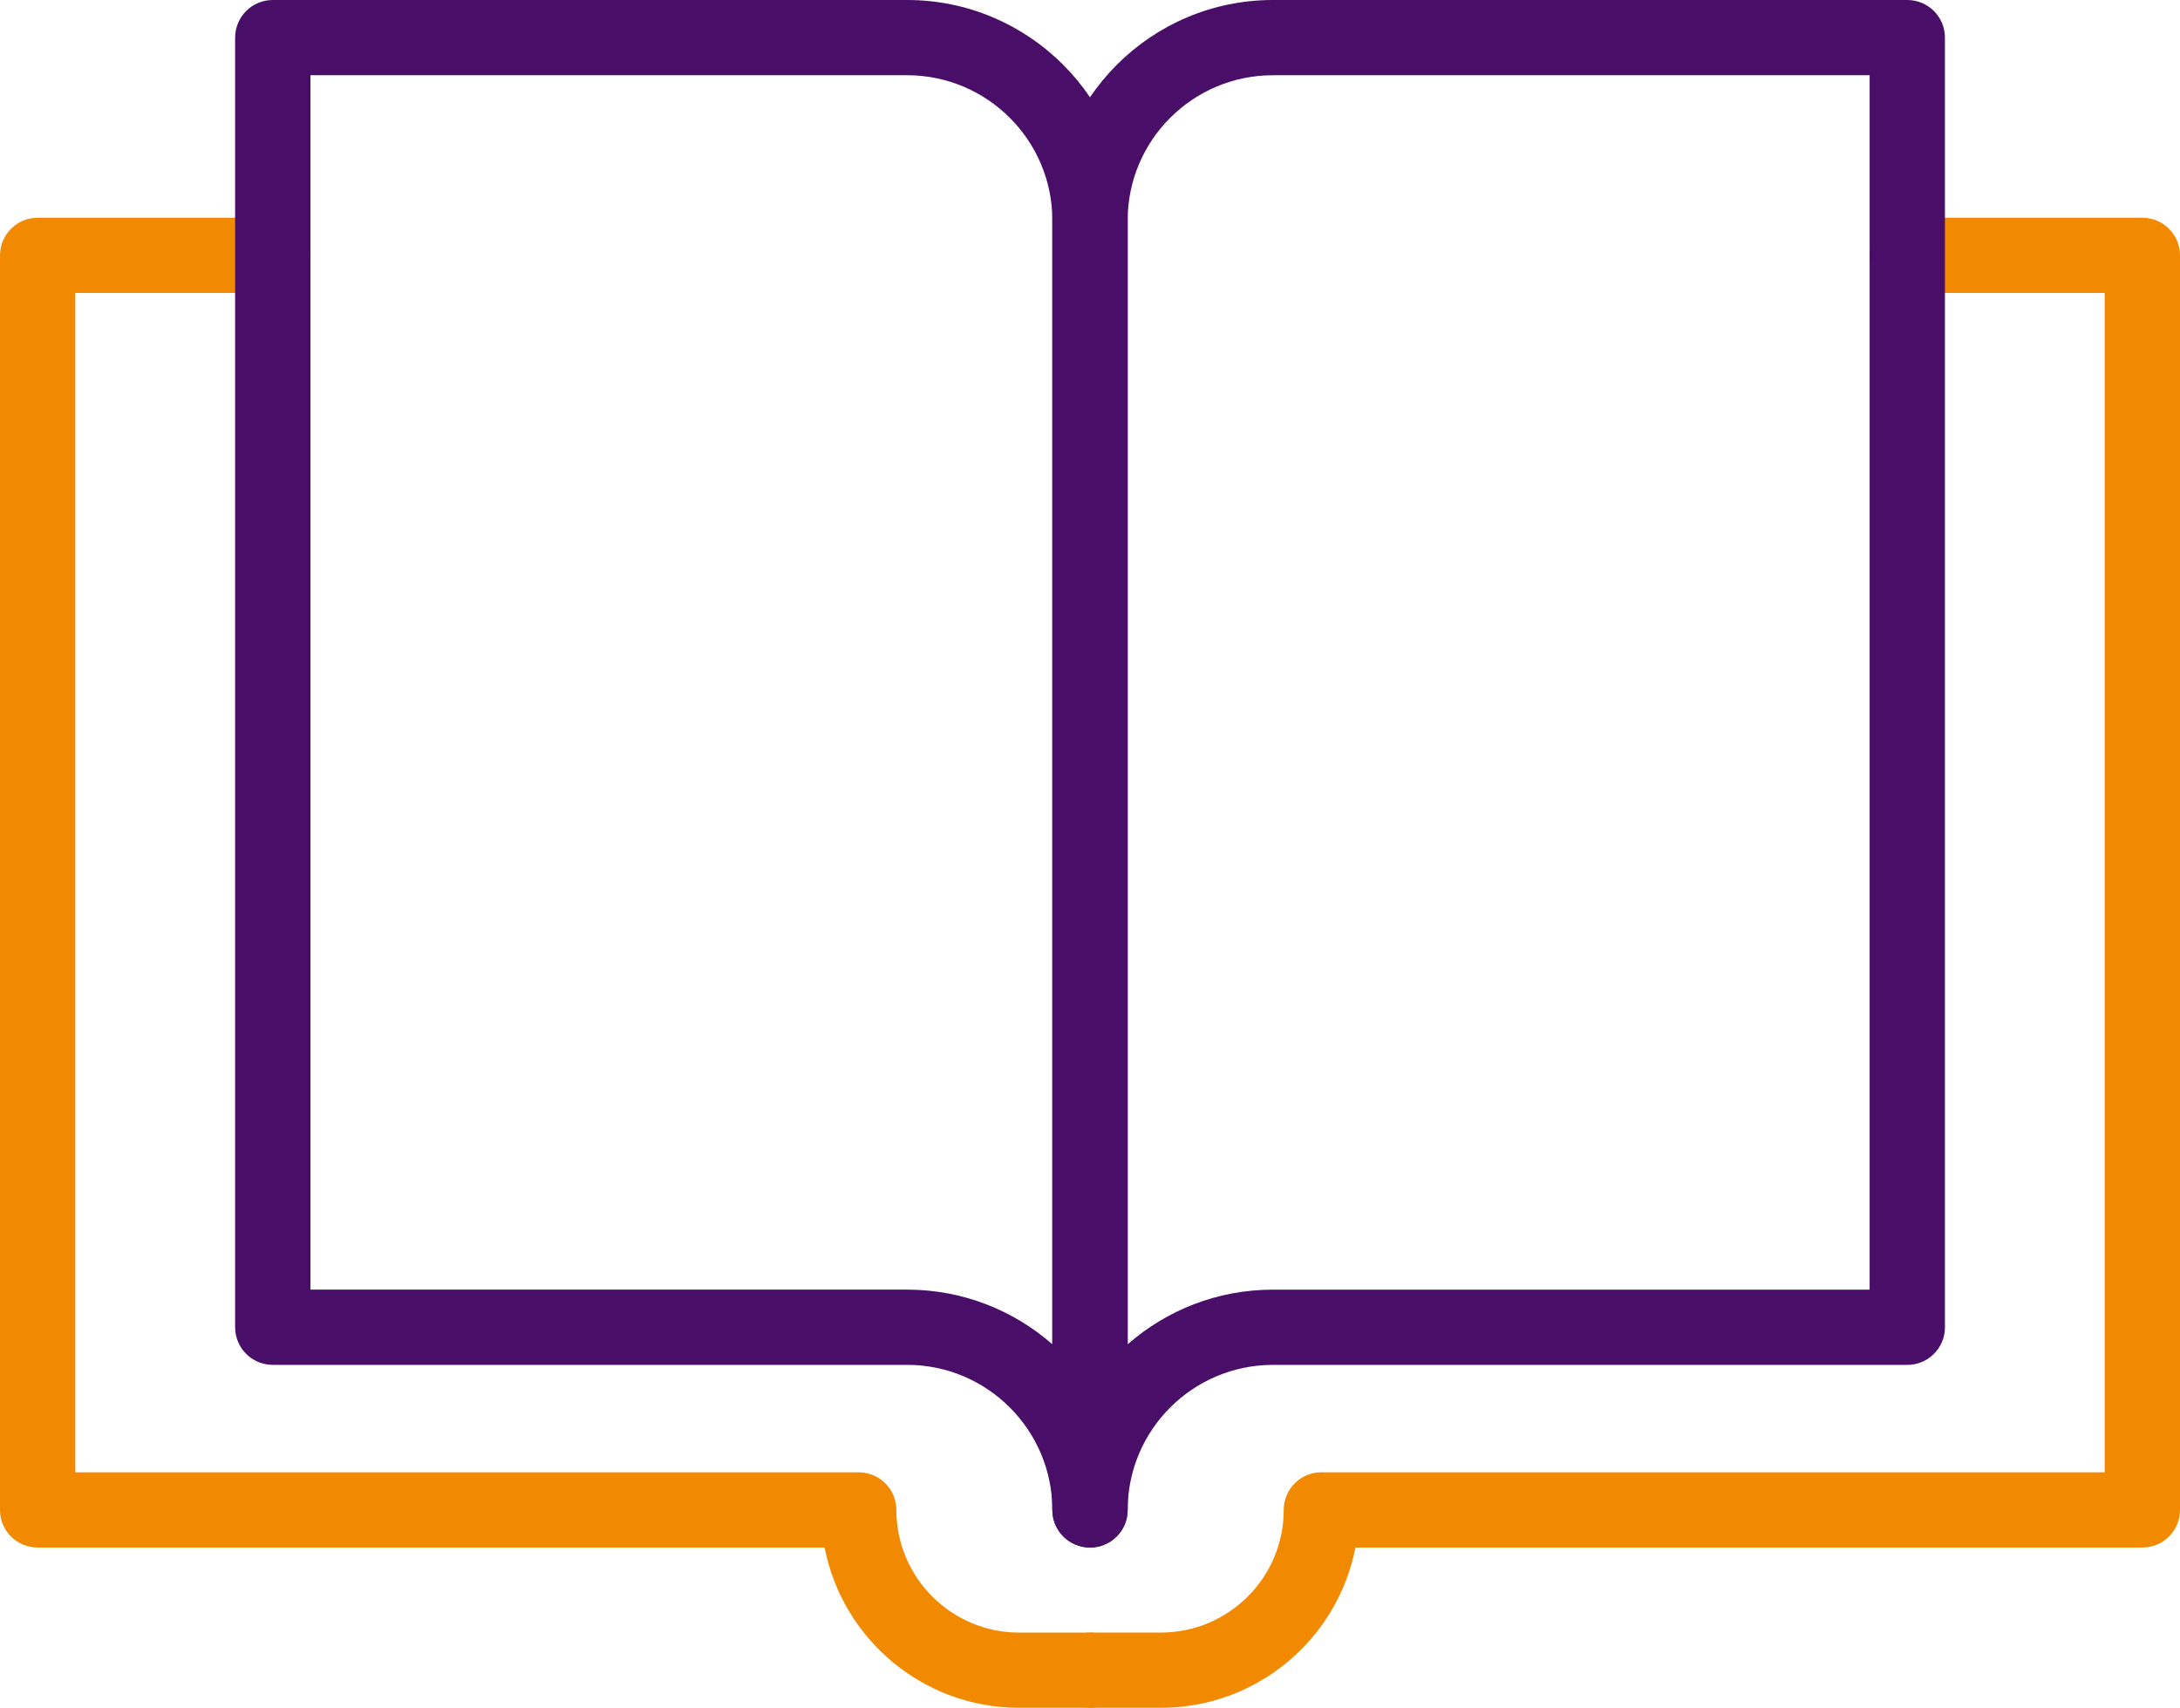
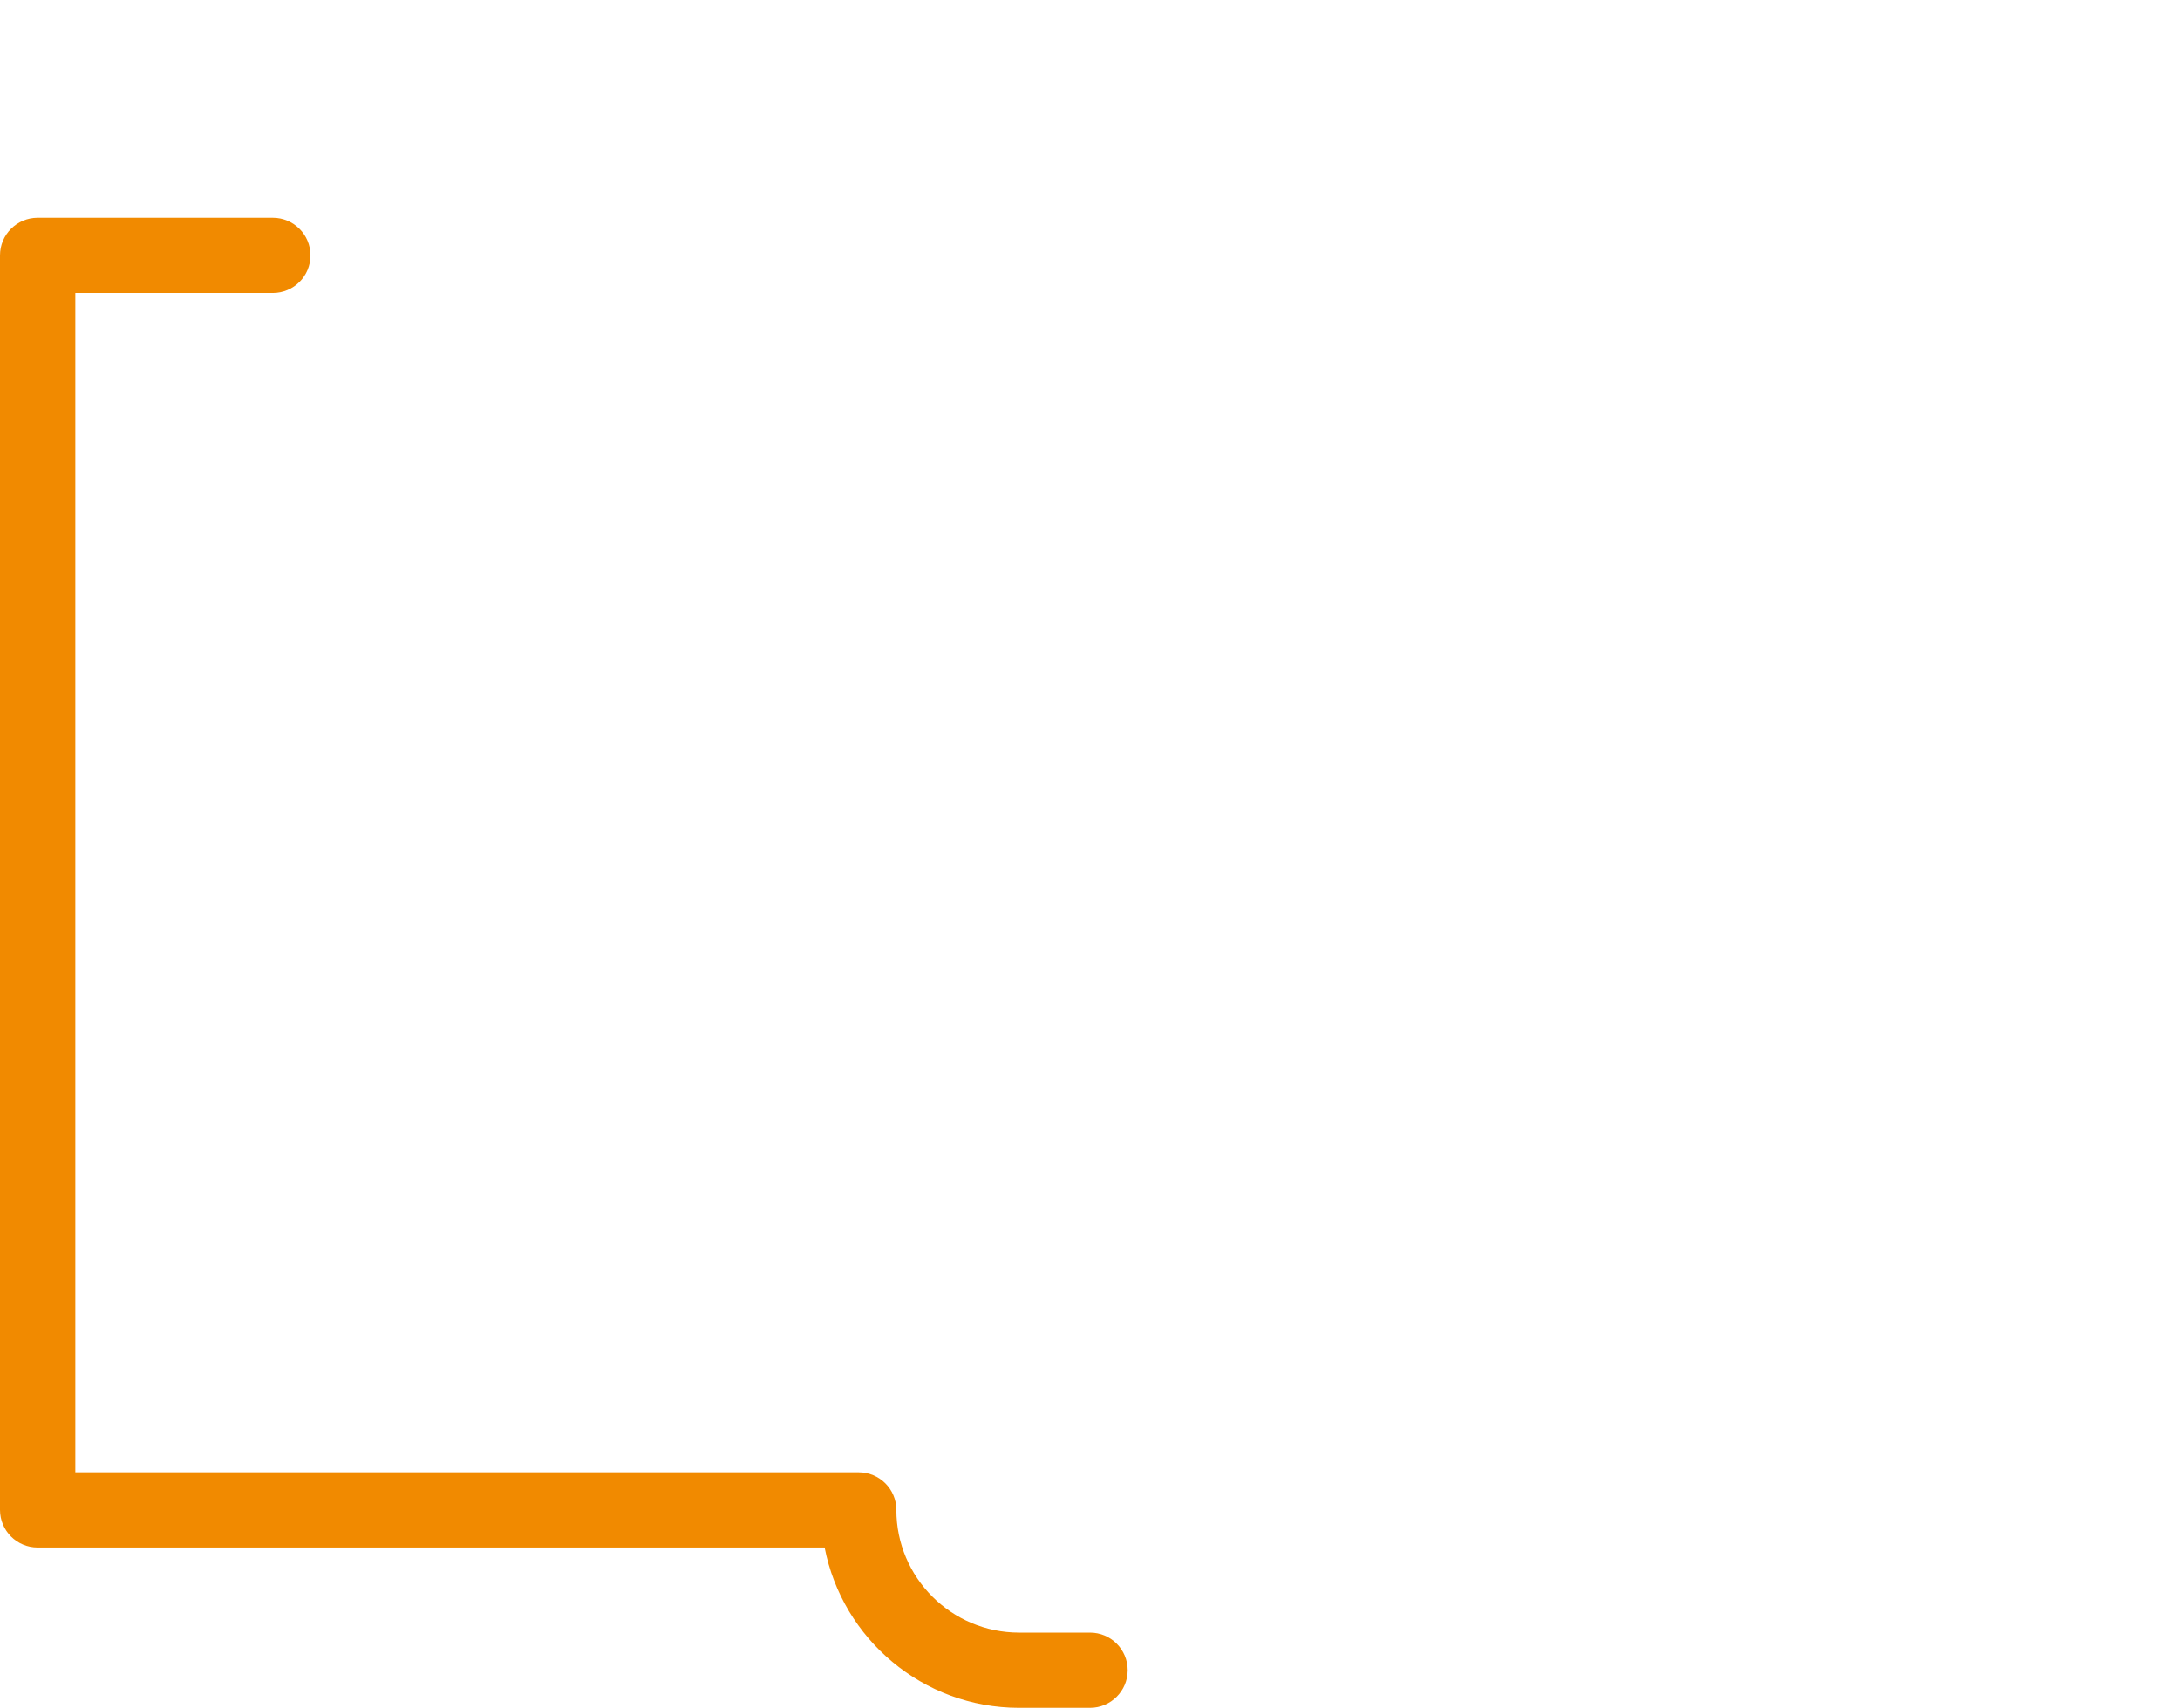
<svg xmlns="http://www.w3.org/2000/svg" version="1.0" id="Layer_1" x="0px" y="0px" viewBox="0 0 97 76" style="enable-background:new 0 0 97 76;" xml:space="preserve">
  <style type="text/css">
	.st0{fill:#F18A00;}
	.st1{fill:#490E67;}
</style>
  <g>
    <g>
      <path class="st0" d="M48.5,76h-3.155c-4.287,0-7.867-3.075-8.653-7.132H1.676    C0.749,68.868,0,68.12,0,67.194V11.364c0-0.925,0.749-1.674,1.676-1.674H12.138    c0.926,0,1.676,0.749,1.676,1.674s-0.749,1.674-1.676,1.674H3.351v52.483h34.857    c0.926,0,1.676,0.749,1.676,1.674c0,3.009,2.451,5.458,5.462,5.458h3.155    c0.926,0,1.676,0.749,1.676,1.674C50.176,75.251,49.426,76,48.5,76z" />
    </g>
    <g>
-       <path class="st0" d="M51.655,76h-3.155c-0.926,0-1.676-0.749-1.676-1.674c0-0.925,0.749-1.674,1.676-1.674    h3.155c3.014,0,5.465-2.449,5.465-5.458c0-0.925,0.749-1.674,1.676-1.674h34.853V13.038h-8.784    c-0.926,0-1.676-0.749-1.676-1.674s0.749-1.674,1.676-1.674h10.459C96.251,9.69,97,10.439,97,11.364    v55.83c0,0.925-0.749,1.674-1.676,1.674h-35.014C59.525,72.925,55.942,76,51.655,76z" />
-     </g>
+       </g>
    <g>
-       <path class="st1" d="M48.5,68.868c-0.926,0-1.676-0.749-1.676-1.674c0-3.559-2.9-6.455-6.46-6.455    H12.138c-0.926,0-1.676-0.749-1.676-1.674V1.674C10.463,0.749,11.212,0,12.138,0h28.226    c5.41,0,9.811,4.397,9.811,9.801V67.194C50.176,68.12,49.426,68.868,48.5,68.868z M13.814,57.391    H40.364c2.471,0,4.732,0.919,6.46,2.431V9.801c0-3.559-2.9-6.453-6.46-6.453H13.814V57.391z" />
-     </g>
+       </g>
    <g>
-       <path class="st1" d="M48.5,68.868c-0.926,0-1.676-0.749-1.676-1.674V9.801    C46.824,4.397,51.226,0,56.639,0h28.226c0.926,0,1.676,0.749,1.676,1.674v57.392    c0,0.925-0.749,1.674-1.676,1.674h-28.226c-3.564,0-6.463,2.897-6.463,6.455    C50.176,68.12,49.426,68.868,48.5,68.868z M56.639,3.348c-3.564,0-6.463,2.895-6.463,6.453V59.824    c1.728-1.514,3.989-2.432,6.463-2.432h26.551V3.348H56.639z" />
-     </g>
+       </g>
  </g>
</svg>